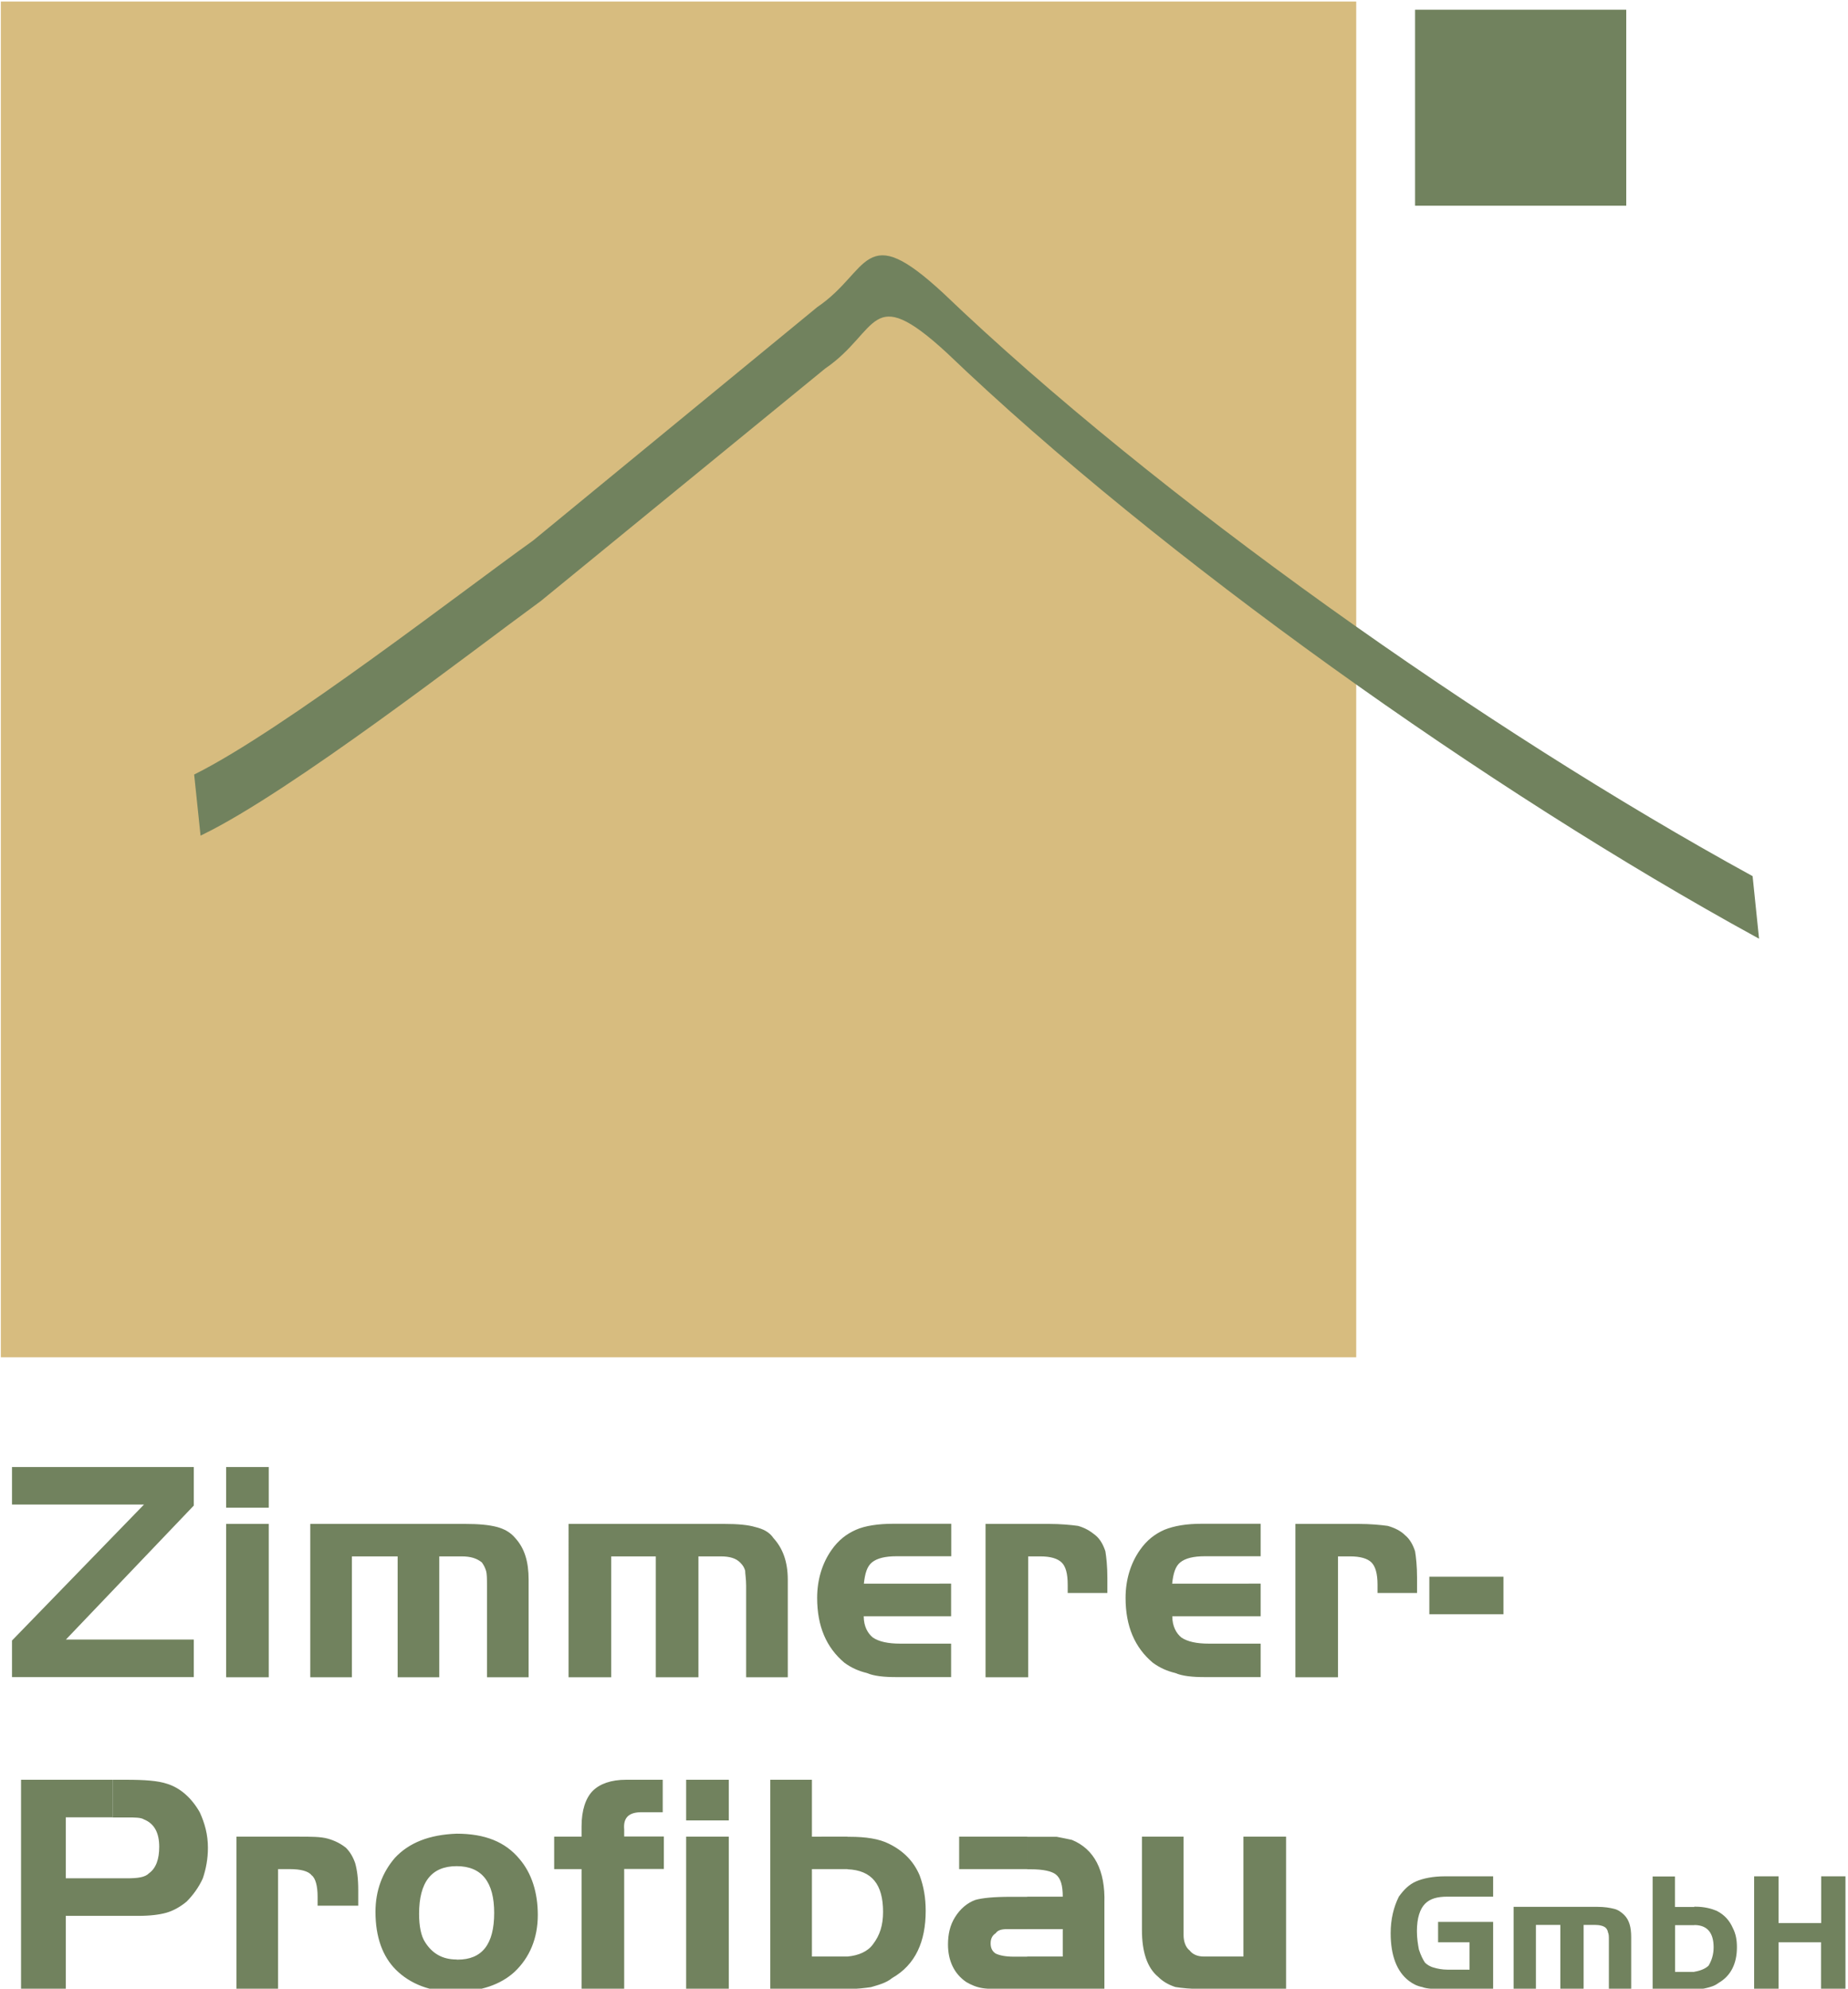
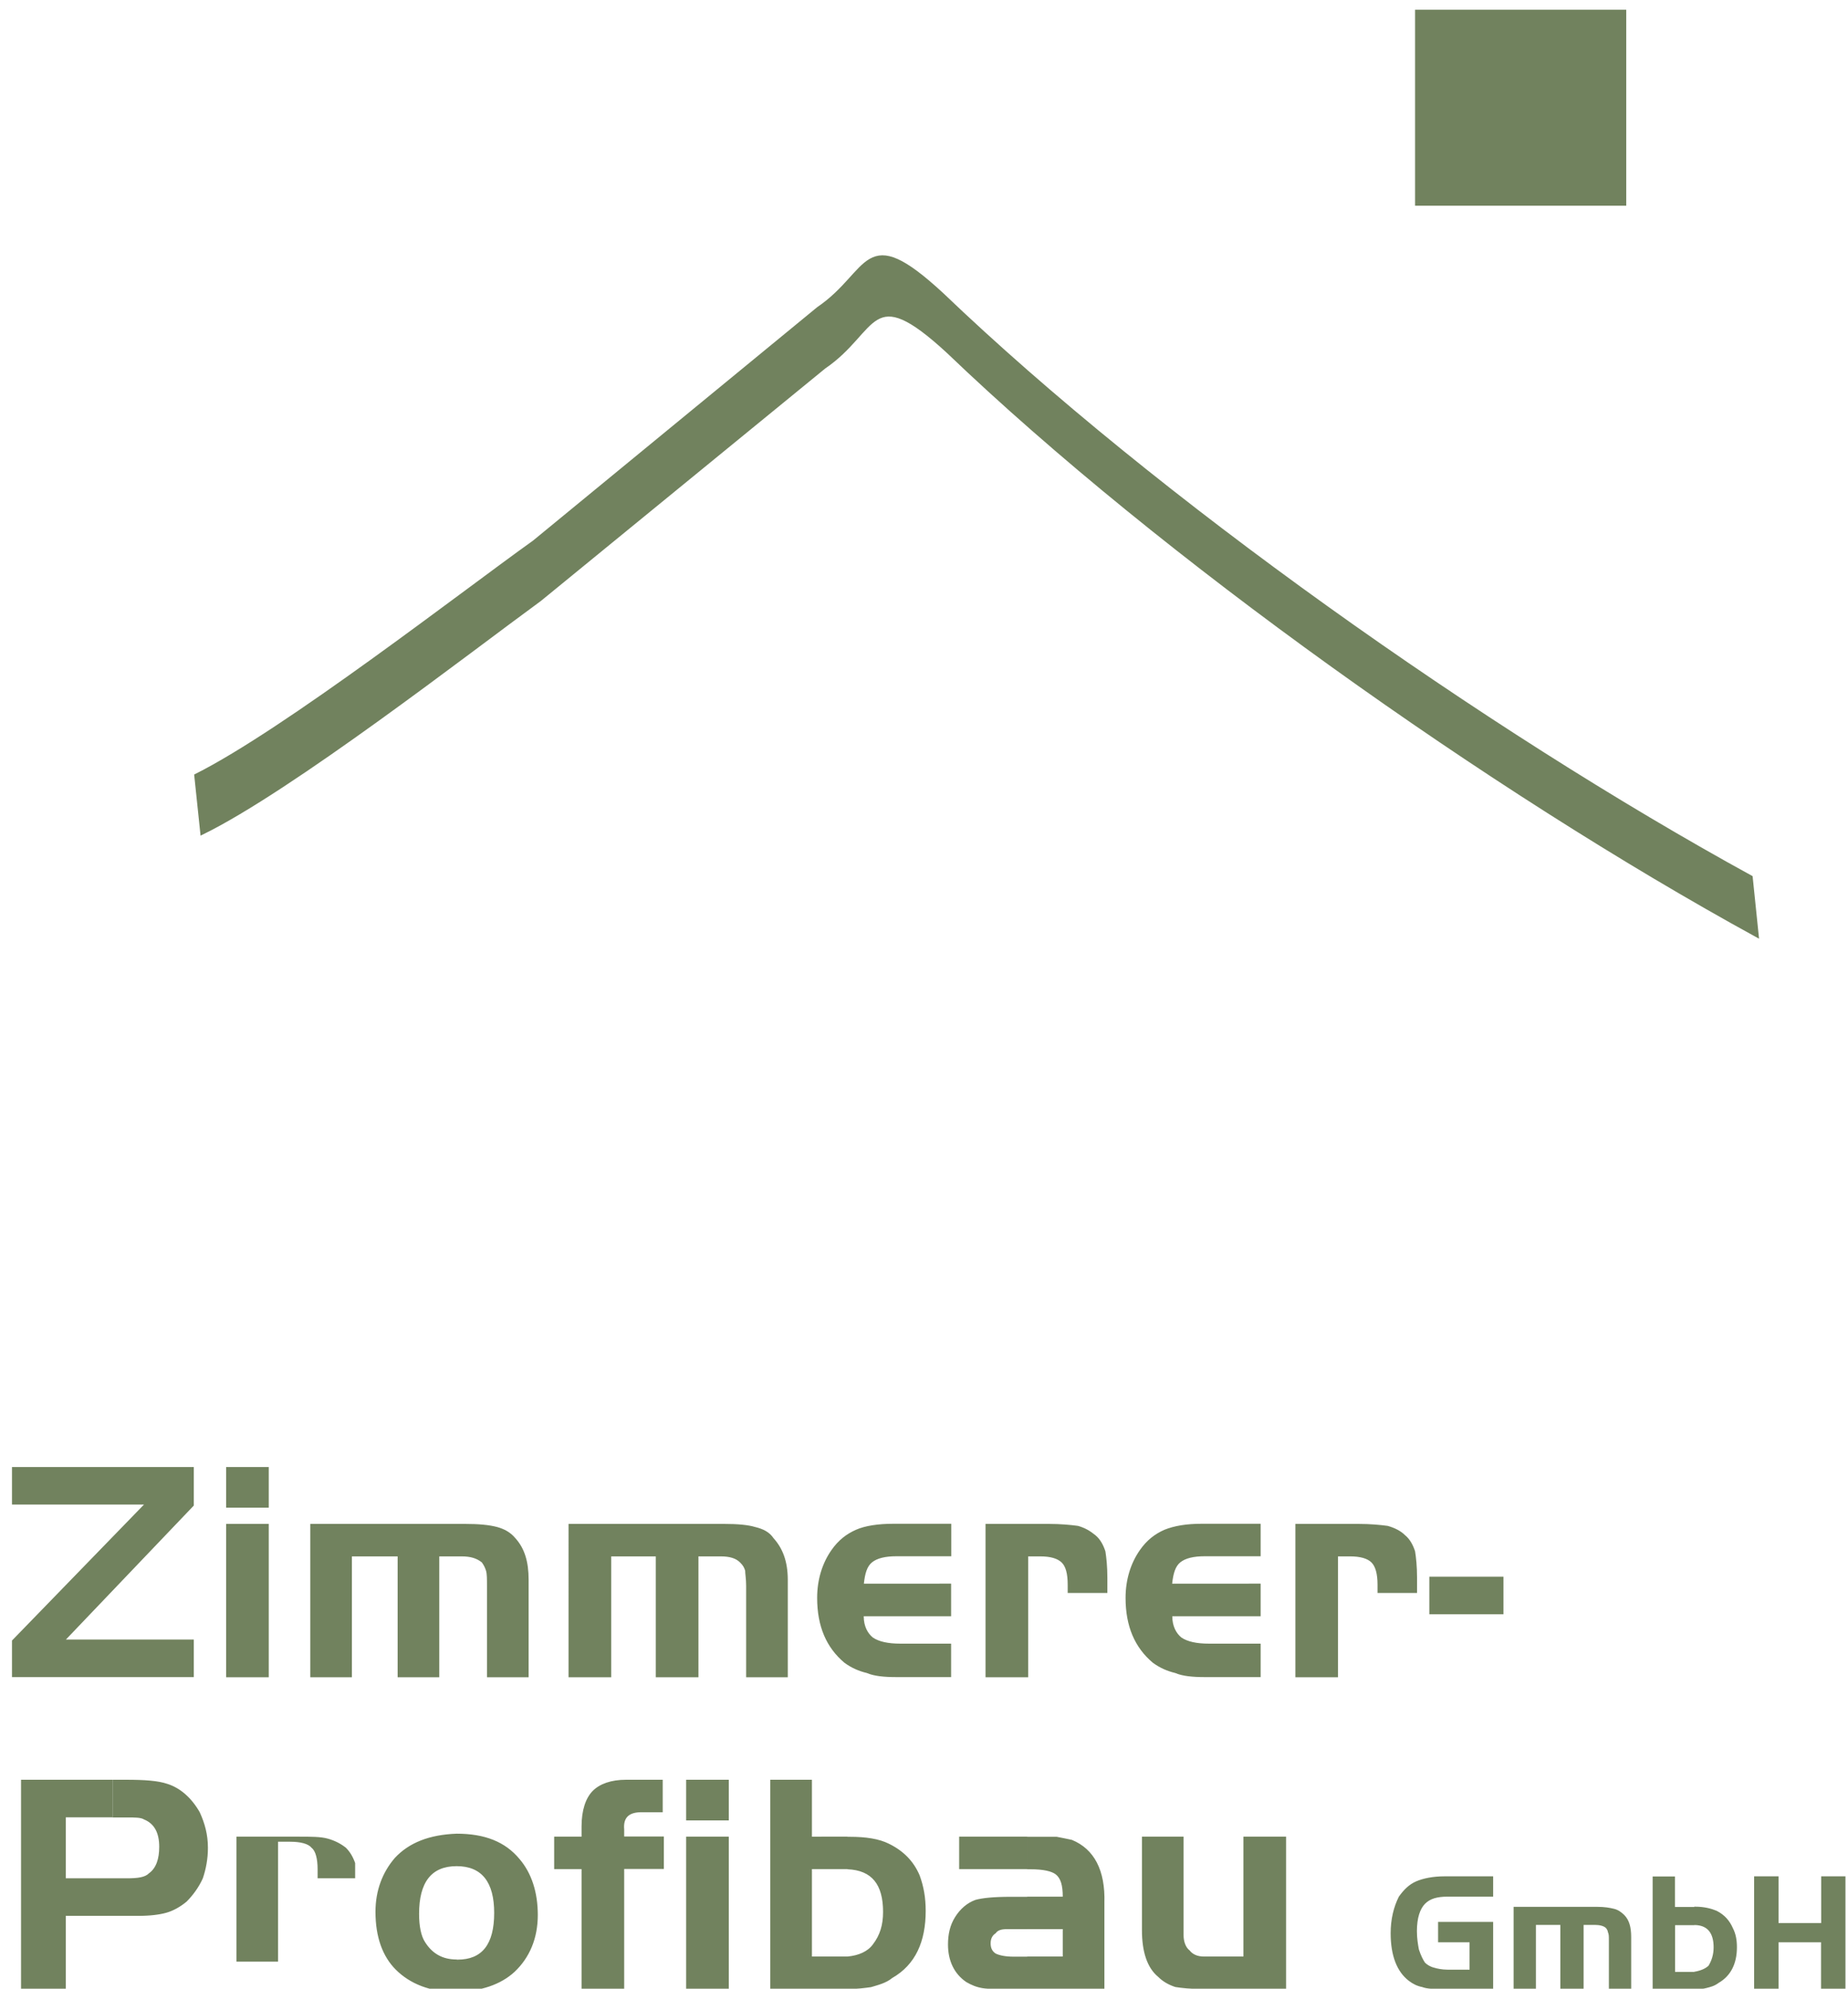
<svg xmlns="http://www.w3.org/2000/svg" xmlns:xlink="http://www.w3.org/1999/xlink" version="1.1" x="0px" y="0px" viewBox="0 0 130.92 140.85" style="enable-background:new 0 0 130.92 140.85;" xml:space="preserve">
  <style type="text/css">
	.st0{display:none;}
	.st1{fill:#D7BC7F;}
	.st2{clip-path:url(#SVGID_00000158013207442849619720000017205365191042328486_);fill:#71825E;}
	
		.st3{clip-path:url(#SVGID_00000158013207442849619720000017205365191042328486_);fill:none;stroke:#71825E;stroke-width:0.216;stroke-miterlimit:10;}
	.st4{fill:#71825E;}
	.st5{clip-path:url(#SVGID_00000039126270542974204210000000491046054386984857_);fill:#71825E;}
</style>
  <g id="Gitter" class="st0">
</g>
  <g id="Ebene_1">
</g>
  <g id="Desktop">
</g>
  <g id="Hilfslinien">
</g>
  <g id="Page_1">
    <g id="Ebene_1_00000083068156753462092490000015146689320609212084_">
-       <rect x="0.06" y="0.11" class="st1" width="96.02" height="96.02" />
      <g>
        <defs>
          <rect id="SVGID_1_" x="0.06" y="0.11" width="130.69" height="140.97" />
        </defs>
        <clipPath id="SVGID_00000092442969904165667940000006712447548079922342_">
          <use xlink:href="#SVGID_1_" style="overflow:visible;" />
        </clipPath>
        <path style="clip-path:url(#SVGID_00000092442969904165667940000006712447548079922342_);fill:#71825E;" d="M13.87,54.92     c6.33-3.17,18.92-12.95,23.95-16.54l20.14-16.54c3.81-2.59,3.17-6.19,8.78-1.01c15.1,14.46,38.41,30.93,57.32,41.29l0.43,4.17     c-18.92-10.36-42.22-26.9-57.32-41.36c-5.61-5.18-4.96-1.51-8.77,1.08L38.25,42.48c-5.03,3.67-17.62,13.45-23.95,16.54     L13.87,54.92z" />
        <path style="clip-path:url(#SVGID_00000092442969904165667940000006712447548079922342_);fill:none;stroke:#71825E;stroke-width:0.216;stroke-miterlimit:10;" d="     M13.87,54.92c6.33-3.17,18.92-12.95,23.95-16.54l20.14-16.54c3.81-2.59,3.17-6.19,8.78-1.01c15.1,14.46,38.41,30.93,57.32,41.29     l0.43,4.17c-18.92-10.36-42.22-26.9-57.32-41.36c-5.61-5.18-4.96-1.51-8.77,1.08L38.25,42.48c-5.03,3.67-17.62,13.45-23.95,16.54     L13.87,54.92z" />
      </g>
      <rect x="100.25" y="0.69" class="st4" width="14.96" height="13.88" />
      <g>
        <defs>
          <rect id="SVGID_00000147943035075674381210000009235201187228816825_" x="0.06" y="0.11" width="130.69" height="140.97" />
        </defs>
        <clipPath id="SVGID_00000018210231899310928960000000450956279672499092_">
          <use xlink:href="#SVGID_00000147943035075674381210000009235201187228816825_" style="overflow:visible;" />
        </clipPath>
        <path style="clip-path:url(#SVGID_00000018210231899310928960000000450956279672499092_);fill:#71825E;" d="M106.51,114.33h-5.25     v-2.66h5.25V114.33z M91.76,107.93h4.46c0.86,0,1.58,0.07,2.09,0.14c0.5,0.14,0.93,0.36,1.22,0.65c0.36,0.29,0.58,0.72,0.72,1.15     c0.07,0.43,0.14,1.08,0.14,1.87v1.08h-2.8v-0.58c0-0.79-0.15-1.3-0.43-1.58s-0.79-0.43-1.51-0.43h-0.86v8.56h-3.02V107.93z      M89.31,112.17v2.3h-6.26c0,0.72,0.29,1.22,0.65,1.51c0.43,0.29,1.08,0.43,1.94,0.43h3.67v2.37h-3.96     c-0.86,0-1.58-0.07-2.09-0.29c-0.58-0.14-1.08-0.36-1.58-0.72c-1.29-1.08-1.94-2.59-1.94-4.6c0-1.29,0.36-2.45,1.01-3.38     c0.5-0.72,1.08-1.15,1.73-1.44c0.72-0.29,1.58-0.43,2.66-0.43h4.17v2.3h-3.96c-0.79,0-1.37,0.14-1.73,0.43     c-0.36,0.29-0.5,0.79-0.58,1.51H89.31z M69.82,107.93h4.46c0.86,0,1.58,0.07,2.09,0.14c0.5,0.14,0.86,0.36,1.22,0.65     c0.36,0.29,0.58,0.72,0.72,1.15c0.07,0.43,0.14,1.08,0.14,1.87v1.08h-2.81v-0.58c0-0.79-0.14-1.3-0.43-1.58s-0.79-0.43-1.51-0.43     h-0.86v8.56h-3.02V107.93z M67.38,112.17v2.3h-6.19c0,0.72,0.29,1.22,0.65,1.51c0.43,0.29,1.08,0.43,1.94,0.43h3.6v2.37h-3.88     c-0.86,0-1.58-0.07-2.09-0.29c-0.58-0.14-1.08-0.36-1.58-0.72c-1.29-1.08-1.94-2.59-1.94-4.6c0-1.29,0.36-2.45,1.01-3.38     c0.5-0.72,1.08-1.15,1.73-1.44c0.65-0.29,1.58-0.43,2.66-0.43h4.1v2.3h-3.88c-0.79,0-1.37,0.14-1.73,0.43     c-0.36,0.29-0.5,0.79-0.58,1.51H67.38z M40.26,107.93h11.01c1.01,0,1.73,0.07,2.23,0.22c0.58,0.14,1.01,0.36,1.3,0.79     c0.65,0.72,1.01,1.65,1.01,2.95v6.9h-2.95v-6.47c0-0.5-0.07-0.86-0.07-1.08c-0.07-0.22-0.14-0.36-0.36-0.58     c-0.29-0.29-0.72-0.43-1.37-0.43h-1.58v8.56h-3.02v-8.56h-3.16v8.56h-3.02V107.93z M21.99,107.93h10.93     c1.01,0,1.73,0.07,2.3,0.22c0.5,0.14,0.93,0.36,1.29,0.79c0.65,0.72,0.94,1.65,0.94,2.95v6.9h-2.95v-6.47c0-0.5,0-0.86-0.07-1.08     c-0.07-0.22-0.14-0.36-0.29-0.58c-0.36-0.29-0.79-0.43-1.44-0.43h-1.58v8.56h-2.95v-8.56h-3.24v8.56h-2.95V107.93z M16.02,103.9     h3.02v2.88h-3.02V103.9z M16.02,107.93h3.02v10.86h-3.02V107.93z M10.2,106.56H0.85v-2.66h12.88v2.73l-9.06,9.49h9.06v2.66H0.85     v-2.59L10.2,106.56z" />
-         <path style="clip-path:url(#SVGID_00000018210231899310928960000000450956279672499092_);fill:#71825E;" d="M4.66,135.69v5.18     H1.49v-14.82h6.47v2.66H4.66v4.32h3.31v2.66H4.66z M16.74,130.08h4.39c0.93,0,1.58,0,2.09,0.14c0.5,0.14,0.93,0.36,1.29,0.65     c0.29,0.29,0.5,0.65,0.65,1.08c0.14,0.5,0.22,1.08,0.22,1.94v1.08H22.5v-0.65c0-0.72-0.14-1.3-0.43-1.51     c-0.22-0.29-0.79-0.43-1.51-0.43h-0.86v8.49h-2.95V130.08z M32.35,129.87v2.3c-1.8,0-2.66,1.15-2.66,3.38     c0,0.86,0.14,1.58,0.43,2.01c0.5,0.79,1.22,1.22,2.23,1.22v2.3h-0.07c-1.8,0-3.24-0.58-4.24-1.58c-0.93-0.93-1.44-2.3-1.44-4.1     c0-1.51,0.5-2.8,1.37-3.81C28.97,130.51,30.41,129.94,32.35,129.87 M7.97,126.05H8.9c1.37,0,2.3,0.07,2.95,0.29     c0.93,0.29,1.73,1.01,2.3,2.01c0.36,0.79,0.58,1.58,0.58,2.52c0,0.79-0.14,1.51-0.36,2.16c-0.29,0.65-0.72,1.22-1.15,1.65     c-0.43,0.36-0.94,0.65-1.44,0.79c-0.5,0.14-1.15,0.22-2.01,0.22h-1.8v-2.66h1.01c0.79,0,1.3-0.07,1.58-0.36     c0.5-0.36,0.72-1.01,0.72-1.87c0-1.01-0.36-1.65-1.08-1.94c-0.22-0.14-0.65-0.14-1.15-0.14H7.97V126.05z M48.61,126.05h3.02v2.88     h-3.02V126.05z M48.61,130.08h3.02v10.79h-3.02V130.08z M41.2,132.38h-1.94v-2.3h1.94v-0.72c0-1.15,0.29-2.01,0.79-2.52     c0.5-0.5,1.3-0.79,2.37-0.79h2.59v2.3h-1.51c-0.86,0-1.3,0.36-1.22,1.22v0.5h2.81v2.3h-2.81v8.49H41.2V132.38z M32.35,141.09     v-2.3h0.07c1.73,0,2.59-1.08,2.59-3.31c0-2.16-0.86-3.31-2.66-3.31v-2.3c2.01,0,3.45,0.58,4.46,1.8     c0.86,1.01,1.29,2.37,1.29,3.96c0,1.65-0.58,3.02-1.65,4.03C35.44,140.58,34.08,141.01,32.35,141.09 M60.04,130.08v2.3h-0.29     h-2.23v6.19h2.23h0.29v2.3h-0.65h-4.82v-14.82h2.95v4.03H60.04z M60.04,140.87v-2.3c0.79-0.07,1.44-0.36,1.8-0.86     c0.5-0.65,0.72-1.37,0.72-2.3c0-1.94-0.79-2.95-2.52-3.02v-2.3h0.15c1.15,0,2.09,0.14,2.8,0.5c1.01,0.5,1.73,1.22,2.16,2.23     c0.29,0.79,0.43,1.58,0.43,2.52c0,2.16-0.72,3.81-2.37,4.75c-0.43,0.36-1.01,0.5-1.51,0.65     C61.26,140.8,60.76,140.87,60.04,140.87 M72.77,134.33v2.3h-0.94h-0.5c-0.36,0-0.65,0.07-0.79,0.29     c-0.22,0.14-0.36,0.36-0.36,0.72c0,0.36,0.14,0.58,0.36,0.72c0.29,0.14,0.72,0.22,1.29,0.22h0.94v2.3h-0.79     c-1.15,0-1.94,0-2.37-0.07c-0.43-0.07-0.79-0.22-1.15-0.43c-0.86-0.58-1.3-1.51-1.3-2.66c0-0.72,0.14-1.37,0.5-1.94     c0.36-0.58,0.86-1.01,1.44-1.22c0.5-0.14,1.3-0.22,2.52-0.22H72.77z M72.77,132.38h-4.82v-2.3h4.82V132.38z M107.22,135.05h5.9     c0.58,0,0.93,0.07,1.22,0.14c0.29,0.07,0.5,0.22,0.72,0.43c0.36,0.36,0.5,0.86,0.5,1.58v3.67h-1.58v-3.45     c0-0.29,0-0.43-0.07-0.58c0-0.07-0.07-0.22-0.14-0.29c-0.14-0.14-0.43-0.22-0.79-0.22h-0.79v4.53h-1.65v-4.53h-1.73v4.53h-1.58     V135.05z M101.9,136.12h3.88v4.75h-3.52c-0.65,0-1.15,0-1.51-0.14c-0.36-0.07-0.65-0.22-0.93-0.43c-0.86-0.65-1.3-1.8-1.3-3.38     c0-1.01,0.22-1.87,0.58-2.59c0.36-0.5,0.72-0.86,1.22-1.08c0.5-0.22,1.22-0.36,2.01-0.36h3.45v1.44h-3.24     c-0.72,0-1.22,0.14-1.58,0.5c-0.36,0.36-0.58,1.01-0.58,1.94c0,0.5,0.07,0.93,0.14,1.3c0.14,0.43,0.29,0.72,0.43,0.93     c0.14,0.14,0.36,0.29,0.65,0.36c0.22,0.07,0.58,0.14,0.93,0.14h1.58v-1.94h-2.23V136.12z M88.09,138.57v-8.49h3.02v10.79h-5.9     c-0.86,0-1.51-0.07-1.94-0.14c-0.43-0.14-0.86-0.36-1.22-0.72c-0.79-0.65-1.15-1.8-1.15-3.31v-6.62h2.95v6.98     c0,0.43,0.14,0.86,0.43,1.08c0.22,0.29,0.58,0.43,1.01,0.43H88.09z M72.77,140.87v-2.3h2.52v-1.94h-2.52v-2.3h2.52     c0-0.79-0.14-1.3-0.5-1.58c-0.29-0.22-0.86-0.36-1.8-0.36h-0.22v-2.3h0.22h1.87c0.36,0.07,0.72,0.14,1.08,0.22     c1.58,0.65,2.37,2.16,2.3,4.46v6.11H72.77z M120.03,135.05v1.3h-0.14h-1.22v3.31h1.22h0.14v1.22h-0.36h-2.59v-7.98h1.58v2.16     H120.03z M130.74,132.89v7.98h-1.73v-3.31H126v3.31h-1.73v-7.98H126v3.31h3.02v-3.31H130.74z M120.03,140.87v-1.22     c0.43-0.07,0.79-0.22,1.01-0.43c0.22-0.36,0.36-0.79,0.36-1.3c0-1.01-0.43-1.58-1.37-1.58v-1.3h0.07c0.65,0,1.15,0.14,1.51,0.29     c0.58,0.29,0.93,0.72,1.15,1.22c0.22,0.43,0.29,0.86,0.29,1.37c0,1.15-0.43,2.02-1.3,2.52c-0.29,0.22-0.58,0.29-0.86,0.36     C120.67,140.87,120.39,140.87,120.03,140.87" />
+         <path style="clip-path:url(#SVGID_00000018210231899310928960000000450956279672499092_);fill:#71825E;" d="M4.66,135.69v5.18     H1.49v-14.82h6.47v2.66H4.66v4.32h3.31v2.66H4.66z M16.74,130.08h4.39c0.93,0,1.58,0,2.09,0.14c0.5,0.14,0.93,0.36,1.29,0.65     c0.29,0.29,0.5,0.65,0.65,1.08v1.08H22.5v-0.65c0-0.72-0.14-1.3-0.43-1.51     c-0.22-0.29-0.79-0.43-1.51-0.43h-0.86v8.49h-2.95V130.08z M32.35,129.87v2.3c-1.8,0-2.66,1.15-2.66,3.38     c0,0.86,0.14,1.58,0.43,2.01c0.5,0.79,1.22,1.22,2.23,1.22v2.3h-0.07c-1.8,0-3.24-0.58-4.24-1.58c-0.93-0.93-1.44-2.3-1.44-4.1     c0-1.51,0.5-2.8,1.37-3.81C28.97,130.51,30.41,129.94,32.35,129.87 M7.97,126.05H8.9c1.37,0,2.3,0.07,2.95,0.29     c0.93,0.29,1.73,1.01,2.3,2.01c0.36,0.79,0.58,1.58,0.58,2.52c0,0.79-0.14,1.51-0.36,2.16c-0.29,0.65-0.72,1.22-1.15,1.65     c-0.43,0.36-0.94,0.65-1.44,0.79c-0.5,0.14-1.15,0.22-2.01,0.22h-1.8v-2.66h1.01c0.79,0,1.3-0.07,1.58-0.36     c0.5-0.36,0.72-1.01,0.72-1.87c0-1.01-0.36-1.65-1.08-1.94c-0.22-0.14-0.65-0.14-1.15-0.14H7.97V126.05z M48.61,126.05h3.02v2.88     h-3.02V126.05z M48.61,130.08h3.02v10.79h-3.02V130.08z M41.2,132.38h-1.94v-2.3h1.94v-0.72c0-1.15,0.29-2.01,0.79-2.52     c0.5-0.5,1.3-0.79,2.37-0.79h2.59v2.3h-1.51c-0.86,0-1.3,0.36-1.22,1.22v0.5h2.81v2.3h-2.81v8.49H41.2V132.38z M32.35,141.09     v-2.3h0.07c1.73,0,2.59-1.08,2.59-3.31c0-2.16-0.86-3.31-2.66-3.31v-2.3c2.01,0,3.45,0.58,4.46,1.8     c0.86,1.01,1.29,2.37,1.29,3.96c0,1.65-0.58,3.02-1.65,4.03C35.44,140.58,34.08,141.01,32.35,141.09 M60.04,130.08v2.3h-0.29     h-2.23v6.19h2.23h0.29v2.3h-0.65h-4.82v-14.82h2.95v4.03H60.04z M60.04,140.87v-2.3c0.79-0.07,1.44-0.36,1.8-0.86     c0.5-0.65,0.72-1.37,0.72-2.3c0-1.94-0.79-2.95-2.52-3.02v-2.3h0.15c1.15,0,2.09,0.14,2.8,0.5c1.01,0.5,1.73,1.22,2.16,2.23     c0.29,0.79,0.43,1.58,0.43,2.52c0,2.16-0.72,3.81-2.37,4.75c-0.43,0.36-1.01,0.5-1.51,0.65     C61.26,140.8,60.76,140.87,60.04,140.87 M72.77,134.33v2.3h-0.94h-0.5c-0.36,0-0.65,0.07-0.79,0.29     c-0.22,0.14-0.36,0.36-0.36,0.72c0,0.36,0.14,0.58,0.36,0.72c0.29,0.14,0.72,0.22,1.29,0.22h0.94v2.3h-0.79     c-1.15,0-1.94,0-2.37-0.07c-0.43-0.07-0.79-0.22-1.15-0.43c-0.86-0.58-1.3-1.51-1.3-2.66c0-0.72,0.14-1.37,0.5-1.94     c0.36-0.58,0.86-1.01,1.44-1.22c0.5-0.14,1.3-0.22,2.52-0.22H72.77z M72.77,132.38h-4.82v-2.3h4.82V132.38z M107.22,135.05h5.9     c0.58,0,0.93,0.07,1.22,0.14c0.29,0.07,0.5,0.22,0.72,0.43c0.36,0.36,0.5,0.86,0.5,1.58v3.67h-1.58v-3.45     c0-0.29,0-0.43-0.07-0.58c0-0.07-0.07-0.22-0.14-0.29c-0.14-0.14-0.43-0.22-0.79-0.22h-0.79v4.53h-1.65v-4.53h-1.73v4.53h-1.58     V135.05z M101.9,136.12h3.88v4.75h-3.52c-0.65,0-1.15,0-1.51-0.14c-0.36-0.07-0.65-0.22-0.93-0.43c-0.86-0.65-1.3-1.8-1.3-3.38     c0-1.01,0.22-1.87,0.58-2.59c0.36-0.5,0.72-0.86,1.22-1.08c0.5-0.22,1.22-0.36,2.01-0.36h3.45v1.44h-3.24     c-0.72,0-1.22,0.14-1.58,0.5c-0.36,0.36-0.58,1.01-0.58,1.94c0,0.5,0.07,0.93,0.14,1.3c0.14,0.43,0.29,0.72,0.43,0.93     c0.14,0.14,0.36,0.29,0.65,0.36c0.22,0.07,0.58,0.14,0.93,0.14h1.58v-1.94h-2.23V136.12z M88.09,138.57v-8.49h3.02v10.79h-5.9     c-0.86,0-1.51-0.07-1.94-0.14c-0.43-0.14-0.86-0.36-1.22-0.72c-0.79-0.65-1.15-1.8-1.15-3.31v-6.62h2.95v6.98     c0,0.43,0.14,0.86,0.43,1.08c0.22,0.29,0.58,0.43,1.01,0.43H88.09z M72.77,140.87v-2.3h2.52v-1.94h-2.52v-2.3h2.52     c0-0.79-0.14-1.3-0.5-1.58c-0.29-0.22-0.86-0.36-1.8-0.36h-0.22v-2.3h0.22h1.87c0.36,0.07,0.72,0.14,1.08,0.22     c1.58,0.65,2.37,2.16,2.3,4.46v6.11H72.77z M120.03,135.05v1.3h-0.14h-1.22v3.31h1.22h0.14v1.22h-0.36h-2.59v-7.98h1.58v2.16     H120.03z M130.74,132.89v7.98h-1.73v-3.31H126v3.31h-1.73v-7.98H126v3.31h3.02v-3.31H130.74z M120.03,140.87v-1.22     c0.43-0.07,0.79-0.22,1.01-0.43c0.22-0.36,0.36-0.79,0.36-1.3c0-1.01-0.43-1.58-1.37-1.58v-1.3h0.07c0.65,0,1.15,0.14,1.51,0.29     c0.58,0.29,0.93,0.72,1.15,1.22c0.22,0.43,0.29,0.86,0.29,1.37c0,1.15-0.43,2.02-1.3,2.52c-0.29,0.22-0.58,0.29-0.86,0.36     C120.67,140.87,120.39,140.87,120.03,140.87" />
      </g>
    </g>
  </g>
</svg>